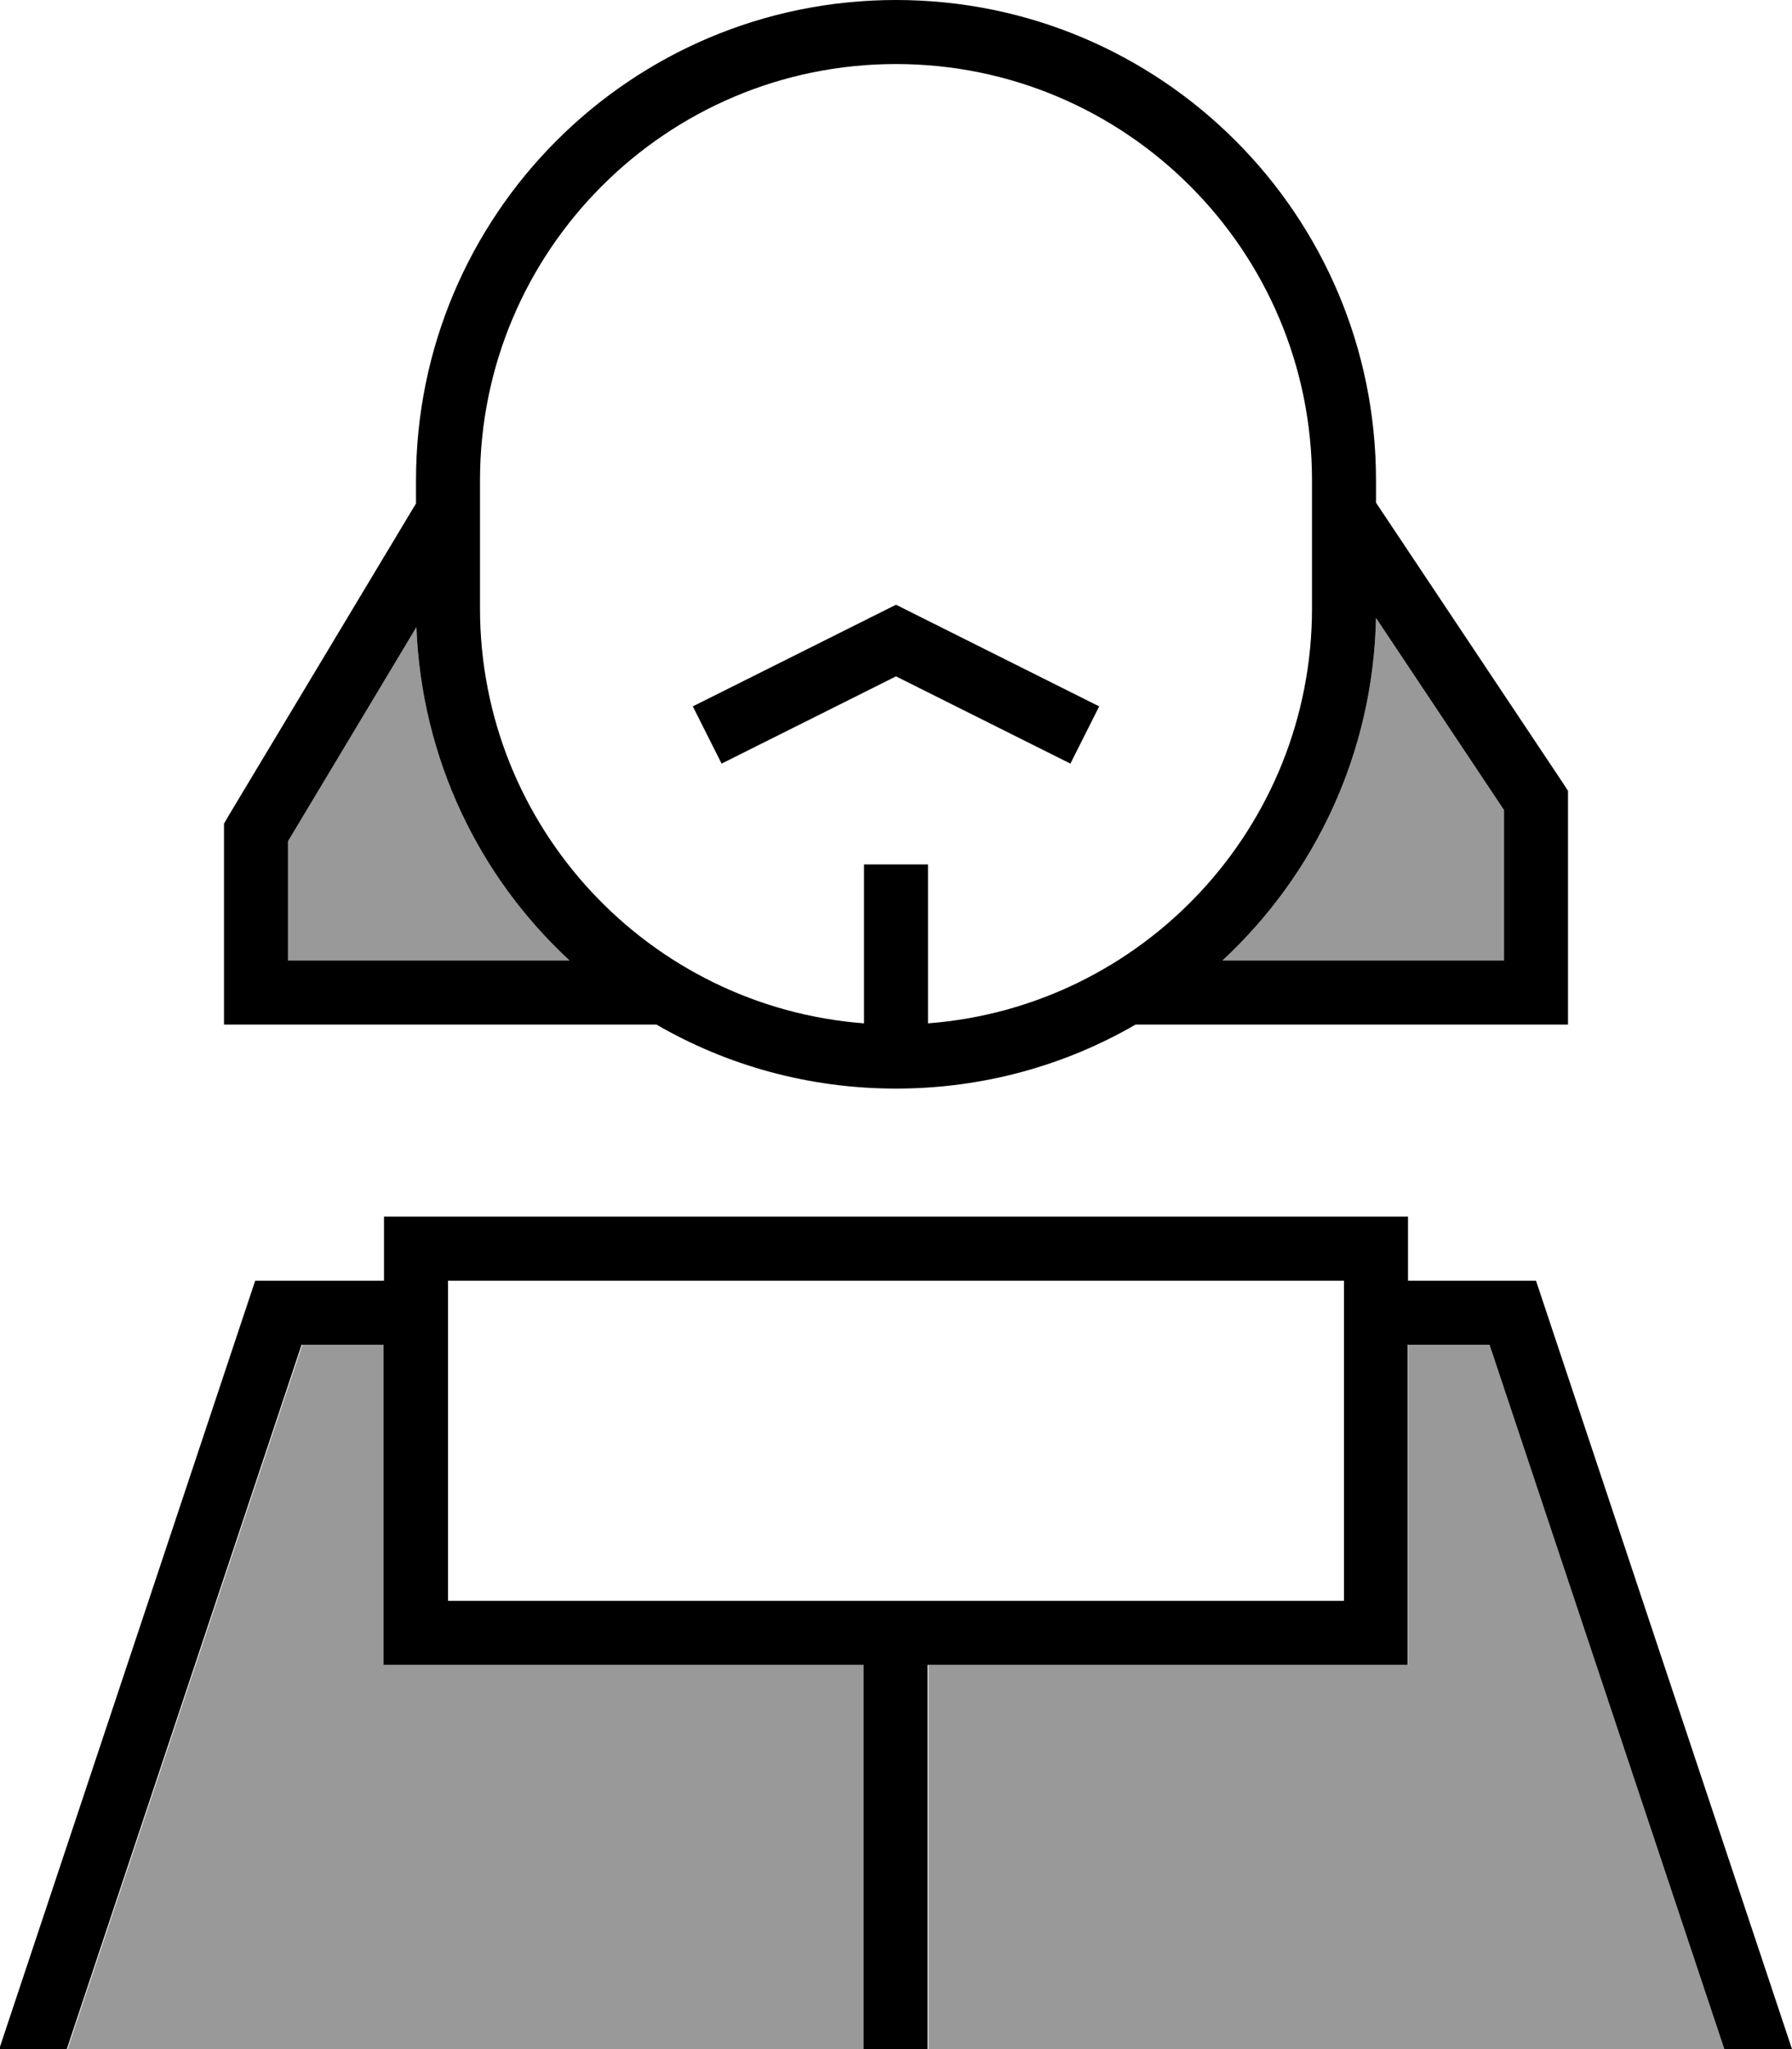
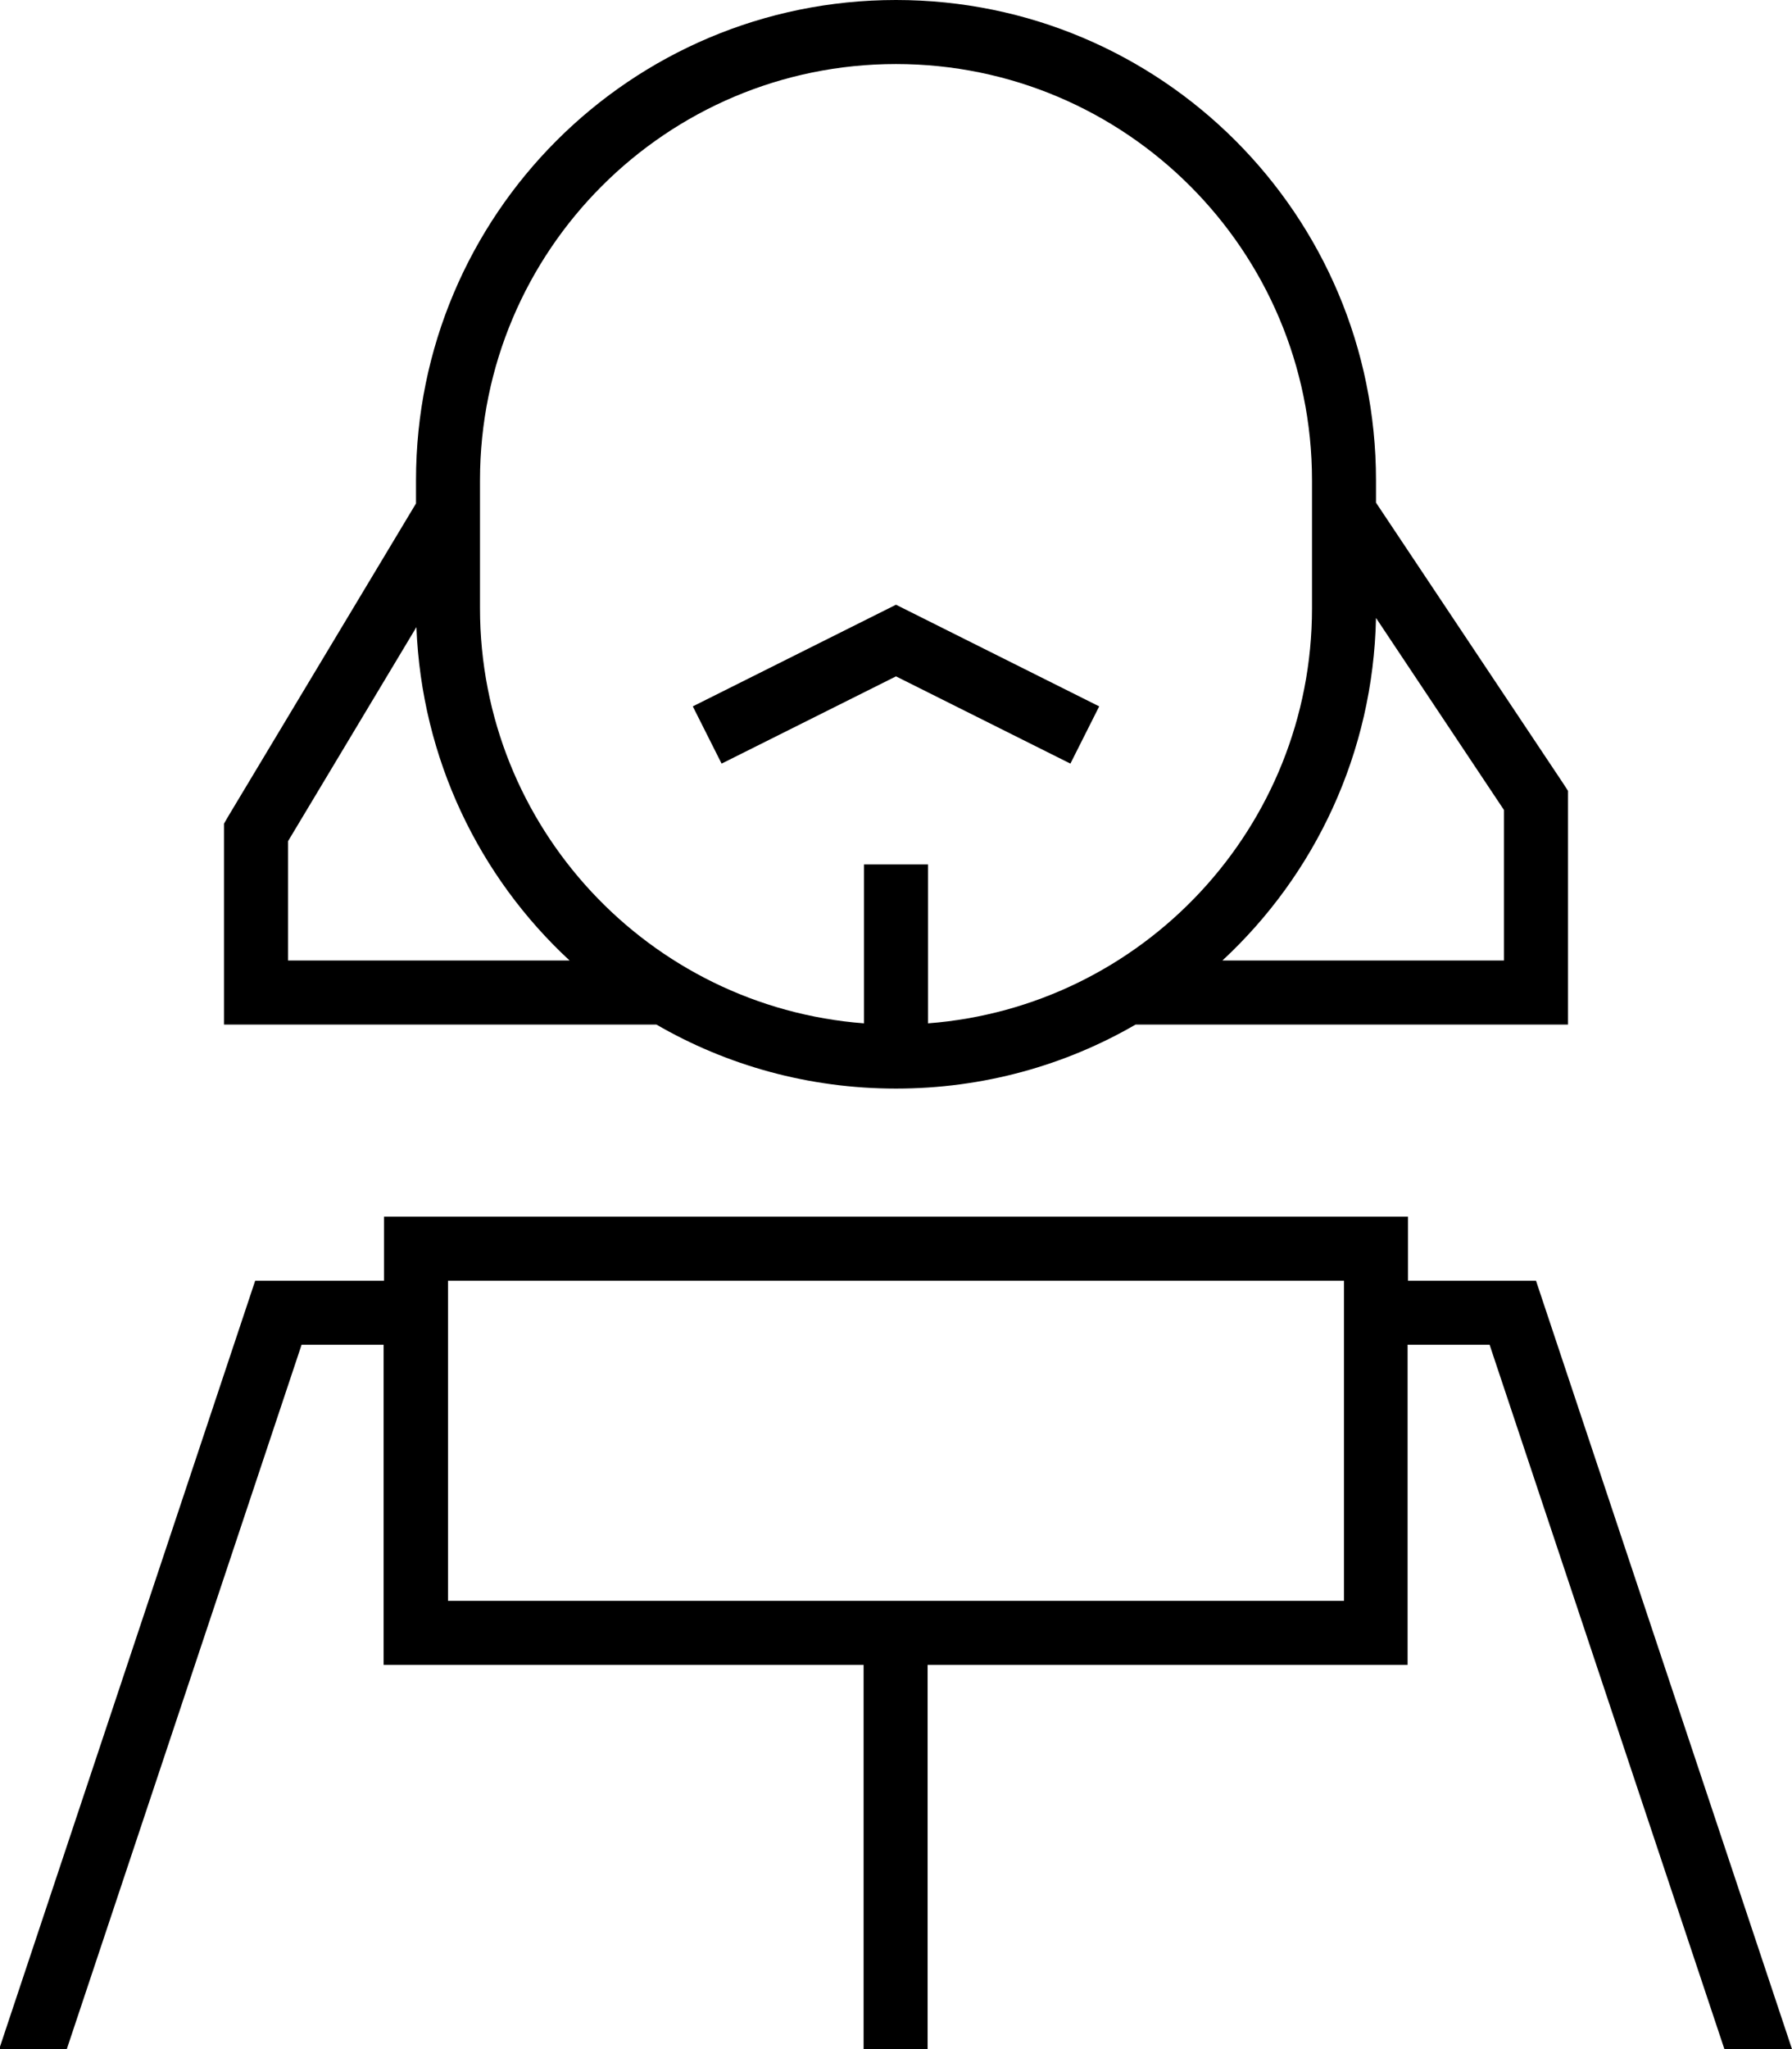
<svg xmlns="http://www.w3.org/2000/svg" viewBox="0 0 448 512">
-   <path style="fill:currentColor;opacity:.4" d="M16.9 512l58.7-176 20.5 0 0 80 120 0 0 96-199.1 0zM72 210.2l32.1-53.5c1.3 32.9 15.8 62.4 38.3 83.3l-70.4 0 0-29.8zM232 416l120 0 0-80 20.5 0 58.7 176-199.1 0 0-96zm73.6-176c23.1-21.4 37.7-51.8 38.4-85.6l32 48 0 37.6-70.4 0z" />
  <path style="fill:currentColor;opacity:1" d="M328 152l0-32c0-57.4-46.6-104-104-104S120 62.6 120 120l0 32c0 54.7 42.3 99.6 96 103.7l0-39.7 16 0 0 39.7c53.7-4.1 96-49 96-103.7zM224 0c66.3 0 120 53.7 120 120l0 5.6 46.7 70 1.3 2 0 58.4-108.1 0c-17.6 10.2-38.1 16-59.9 16s-42.3-5.8-59.9-16l-108.1 0 0-50.2 1.1-1.9 46.9-78.1 0-5.8C104 53.7 157.7 0 224 0zM104.1 156.7l-32.1 53.5 0 29.8 70.4 0c-22.6-20.9-37-50.4-38.3-83.3zM376 240l0-37.6-32-48c-.7 33.8-15.3 64.2-38.4 85.6l70.4 0zM224 151.1l43.6 21.8 7.2 3.6-7.2 14.3-43.6-21.8-43.6 21.8-7.2-14.3 7.2-3.6 43.6-21.8zM96 320l0-16 256 0 0 16 32 0 64 192-16.9 0-58.7-176-20.5 0 0 80-120 0 0 96-16 0 0-96-120 0 0-80-20.5 0-58.7 176-16.9 0 64-192 32 0zm16 80l224 0 0-80-224 0 0 80z" />
</svg>